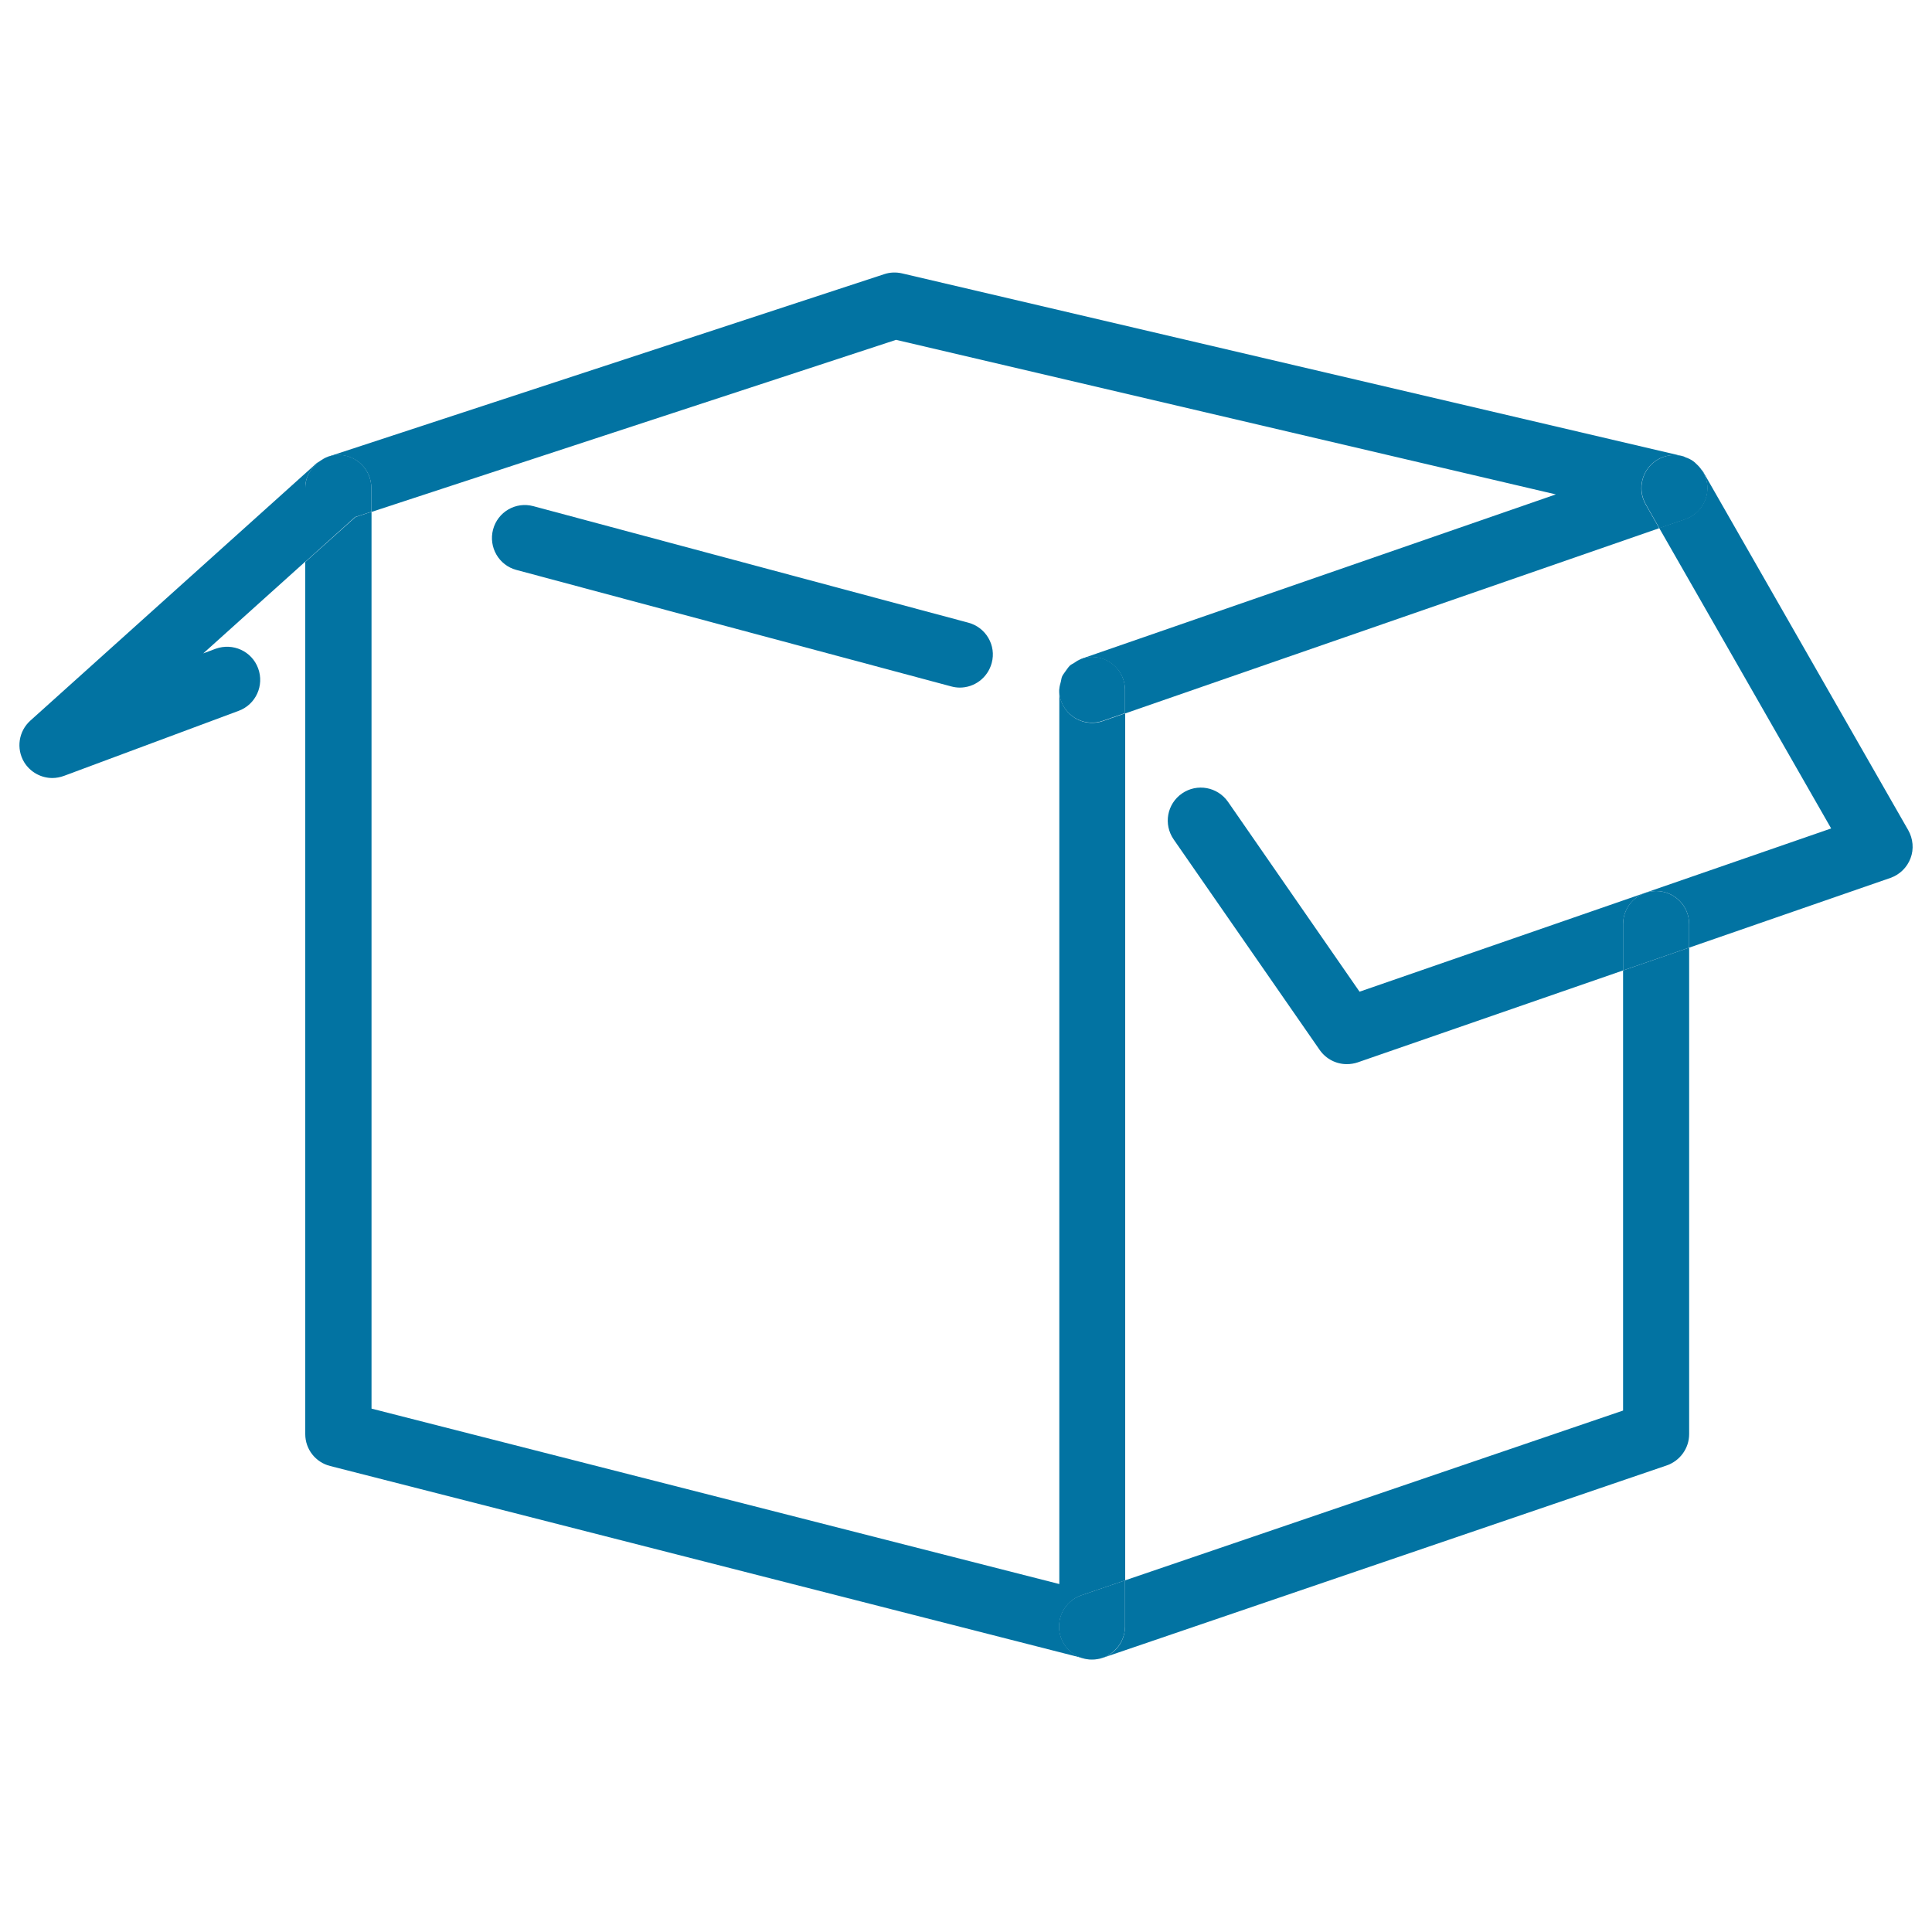
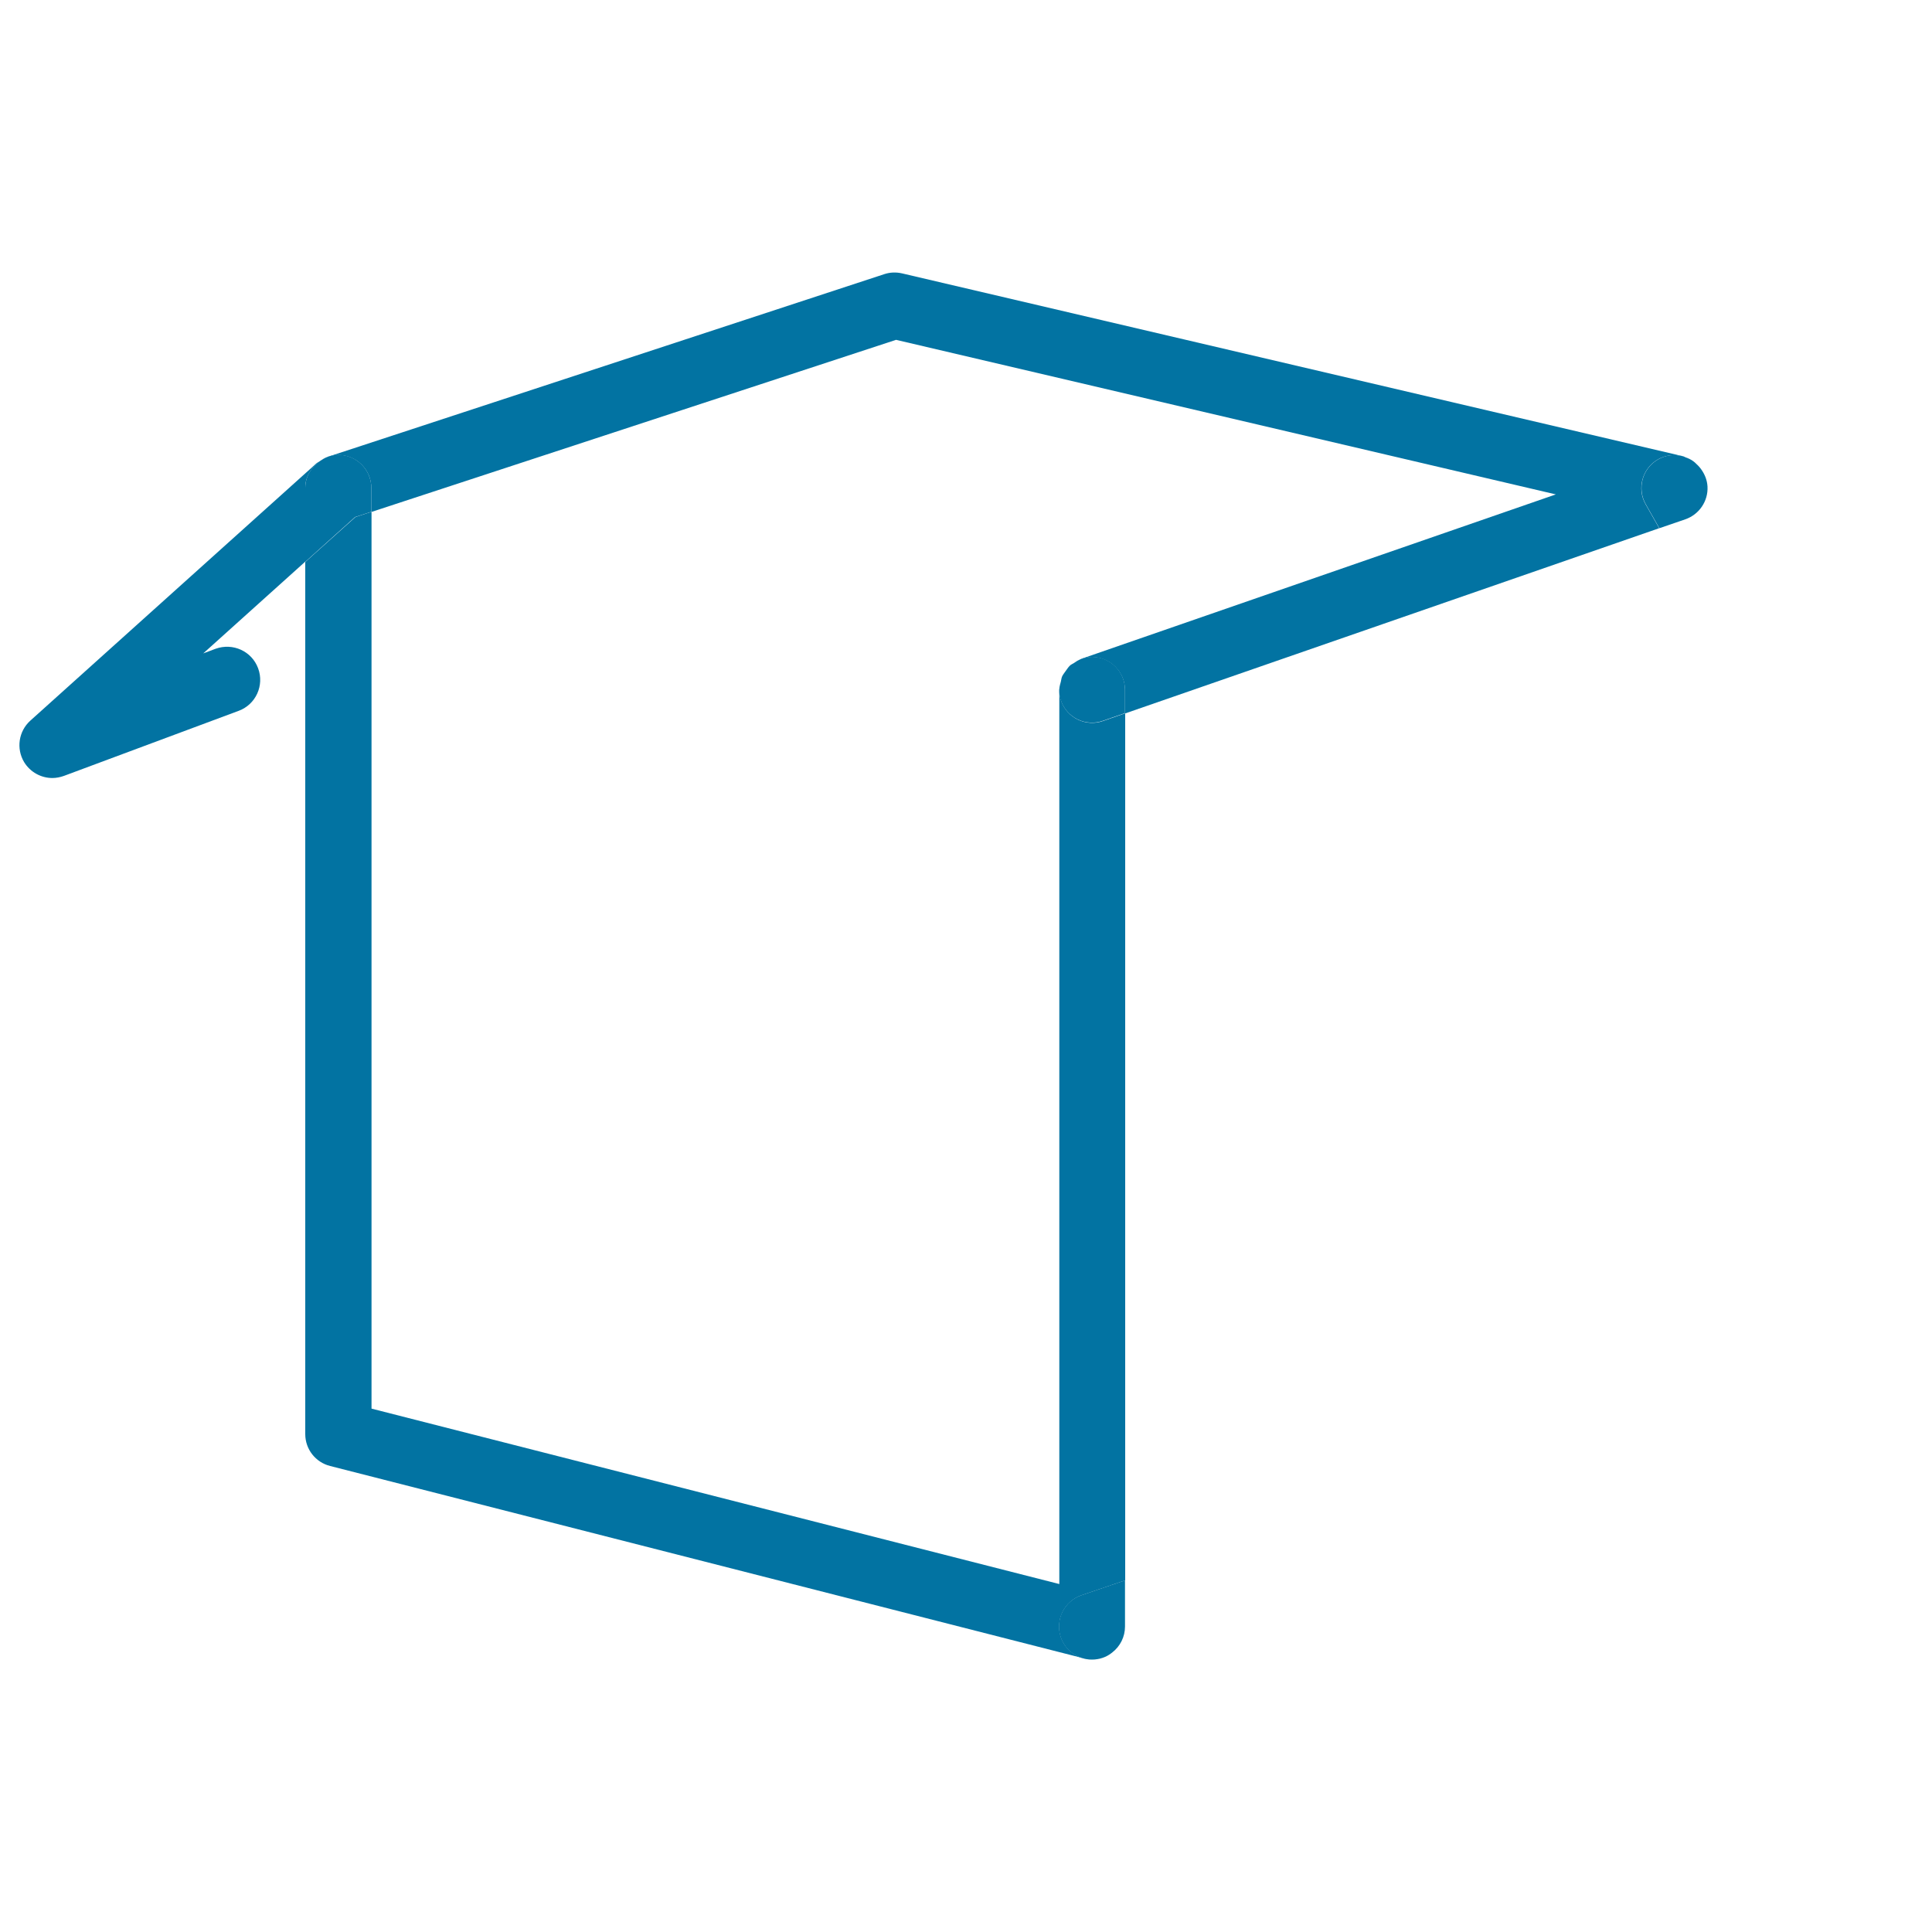
<svg xmlns="http://www.w3.org/2000/svg" viewBox="0 0 1000 1000" style="fill:#0273a2">
  <title>Opened White Box SVG icon</title>
  <g>
-     <path d="M501.2,322.3L276.1,262c-9.2-2.5-18.5,3-20.9,12.1c-2.4,9.1,3,18.5,12.1,20.9l225.1,60.3c1.5,0.4,3,0.6,4.4,0.6c7.5,0,14.4-5,16.5-12.7C515.8,334.1,510.3,324.7,501.2,322.3z" />
    <path d="M551.6,347.4c0.6-0.9,1.2-1.9,2-2.6C552.8,345.5,552.2,346.5,551.6,347.4z" />
    <path d="M549.8,350.1c-0.4,0.9-0.5,1.8-0.7,2.8C549.3,351.9,549.4,350.9,549.8,350.1z" />
    <path d="M559.2,341.2c-1.2,0.5-2.2,1.2-3.3,1.9C557,342.5,558,341.7,559.2,341.2z" />
    <path d="M549.1,847.4c-3-8.9,1.7-18.6,10.7-21.7l22.6-7.7V369.2l-11.5,4c-8.9,3.1-18.6-1.6-21.7-10.5c-0.7-2-0.9-4.1-0.8-6.1c0,0.2-0.1,0.4-0.1,0.5v462.8l-356-90.8V264.9l-8.3,2.7L158,290.9v451.4c0,7.8,5.3,14.6,12.9,16.5l390.2,99.6c1.4,0.4,2.8,0.5,4.2,0.5C558.2,858.9,551.5,854.5,549.1,847.4z" />
    <path d="M565.3,858.9c1.9,0,3.8-0.3,5.5-0.9h0C568.9,858.7,567.1,858.9,565.3,858.9z" />
    <path d="M165.5,238.8c1.2-0.8,2.3-1.6,3.7-2.1C167.8,237.2,166.7,238,165.5,238.8z" />
-     <path d="M881.5,244.1c-0.2-0.4-0.6-0.6-0.8-0.9c1.7,2.5,2.8,5.3,3,8.5c0.4,7.6-4.3,14.5-11.5,17l-13.4,4.6l89,155.5l-244.1,84.5L635.6,415c-5.4-7.7-16-9.7-23.8-4.3c-7.8,5.4-9.7,16-4.3,23.8l75.6,109c3.3,4.7,8.6,7.3,14,7.3c1.9,0,3.8-0.3,5.6-0.9l137.4-47.6v-24c0-9.4,7.7-17.1,17.1-17.1c9.4,0,17.1,7.6,17.1,17.1v12.2l104.2-36.1c4.8-1.7,8.6-5.4,10.4-10.2c1.8-4.7,1.3-10.1-1.2-14.5L881.5,244.1z" />
-     <path d="M876.3,238.7c0.6,0.4,1.1,0.9,1.6,1.4C877.4,239.6,876.9,239.1,876.3,238.7z" />
    <path d="M870.9,236.1c0.5,0.1,1,0.4,1.5,0.6C871.8,236.5,871.4,236.2,870.9,236.1z" />
-     <path d="M840.1,730.1L582.3,818v23.9c0,5.3-2.4,10.3-6.6,13.5c-1.5,1.2-3.2,2-4.9,2.7l291.9-99.6c6.9-2.4,11.6-8.9,11.6-16.2V490.5l-34.2,11.8L840.1,730.1L840.1,730.1L840.1,730.1z" />
    <path d="M582.3,841.9V818l-22.6,7.7c-8.9,3-13.7,12.7-10.7,21.7c2.4,7.1,9.1,11.6,16.2,11.6c1.8,0,3.7-0.3,5.5-0.9h0c1.8-0.6,3.4-1.5,4.9-2.7C579.9,852.1,582.3,847.1,582.3,841.9z" />
-     <path d="M857.2,461.2c-9.4,0-17.1,7.6-17.1,17.1v24l34.2-11.8v-12.2C874.3,468.9,866.6,461.2,857.2,461.2z" />
    <path d="M877.9,240c1,0.9,2,2,2.8,3.2C879.9,242,879,241,877.9,240z" />
    <path d="M165.5,238.8c-0.6,0.4-1.3,0.6-1.8,1.1L15.7,373c-6.1,5.5-7.4,14.5-3.2,21.5c3.2,5.2,8.8,8.2,14.6,8.2c2,0,4-0.4,6-1.1l90.5-33.7c8.8-3.3,13.3-13.1,10-22c-3.3-8.9-13.1-13.3-22-10.1l-6.4,2.4l52.8-47.5v-38.3C158,246.8,161.1,241.9,165.5,238.8z" />
    <path d="M872.3,236.7c1.4,0.5,2.8,1.1,4,2C875.1,237.8,873.8,237.2,872.3,236.7z" />
    <path d="M192.2,252.6V265l271.6-89.1l341.5,80L559.7,341c-0.2,0.1-0.3,0.2-0.5,0.3c1.9-0.7,3.9-1.2,6-1.2c9.4,0,17.1,7.6,17.1,17.1v12.1l276.5-95.9l-7-12.3c-4.7-8.2-1.8-18.6,6.3-23.3c4-2.3,8.6-2.7,12.7-1.7c-0.1,0-0.2-0.1-0.3-0.1l-403.6-94.5c-3.1-0.7-6.2-0.6-9.2,0.4l-287.9,94.5c-0.2,0.1-0.4,0.3-0.6,0.3c1.9-0.7,3.8-1.2,5.9-1.2C184.5,235.5,192.2,243.1,192.2,252.6z" />
    <path d="M553.5,344.8c0.7-0.6,1.6-1.1,2.4-1.6C555.1,343.7,554.2,344.1,553.5,344.8z" />
    <path d="M548.3,356.5c0-1.3,0.4-2.5,0.8-3.7C548.7,354.1,548.3,355.3,548.3,356.5z" />
    <path d="M551.6,347.4c-0.6,0.9-1.4,1.7-1.8,2.7C550.2,349.1,551,348.3,551.6,347.4z" />
    <path d="M192.2,264.9v-12.4c0-9.4-7.7-17.1-17.1-17.1c-2.1,0-4.1,0.5-5.9,1.2c-1.3,0.5-2.5,1.3-3.7,2.1c-4.4,3.1-7.5,8-7.5,13.8v38.3l25.8-23.2L192.2,264.9z" />
    <path d="M565.3,340c-2.2,0-4.2,0.5-6,1.2c-1.2,0.5-2.3,1.2-3.3,1.9c-0.8,0.5-1.7,0.9-2.4,1.6c-0.8,0.8-1.3,1.7-2,2.6c-0.6,0.9-1.3,1.7-1.8,2.7c-0.4,0.9-0.5,1.9-0.7,2.8c-0.3,1.2-0.7,2.4-0.8,3.7c-0.1,2,0.1,4.1,0.8,6.1c3.1,8.9,12.8,13.6,21.7,10.5l11.5-4v-12.1C582.3,347.6,574.7,340,565.3,340z" />
    <path d="M858.2,237.8c-8.2,4.7-11,15.1-6.3,23.3l7,12.3l13.4-4.6c7.2-2.5,11.9-9.4,11.5-17c-0.2-3.2-1.3-6-3-8.5c-0.8-1.2-1.7-2.2-2.8-3.2c-0.5-0.5-1-1-1.6-1.4c-1.2-0.9-2.6-1.5-4-2c-0.5-0.2-0.9-0.5-1.5-0.6C866.7,235,862.2,235.5,858.2,237.8z" />
  </g>
</svg>